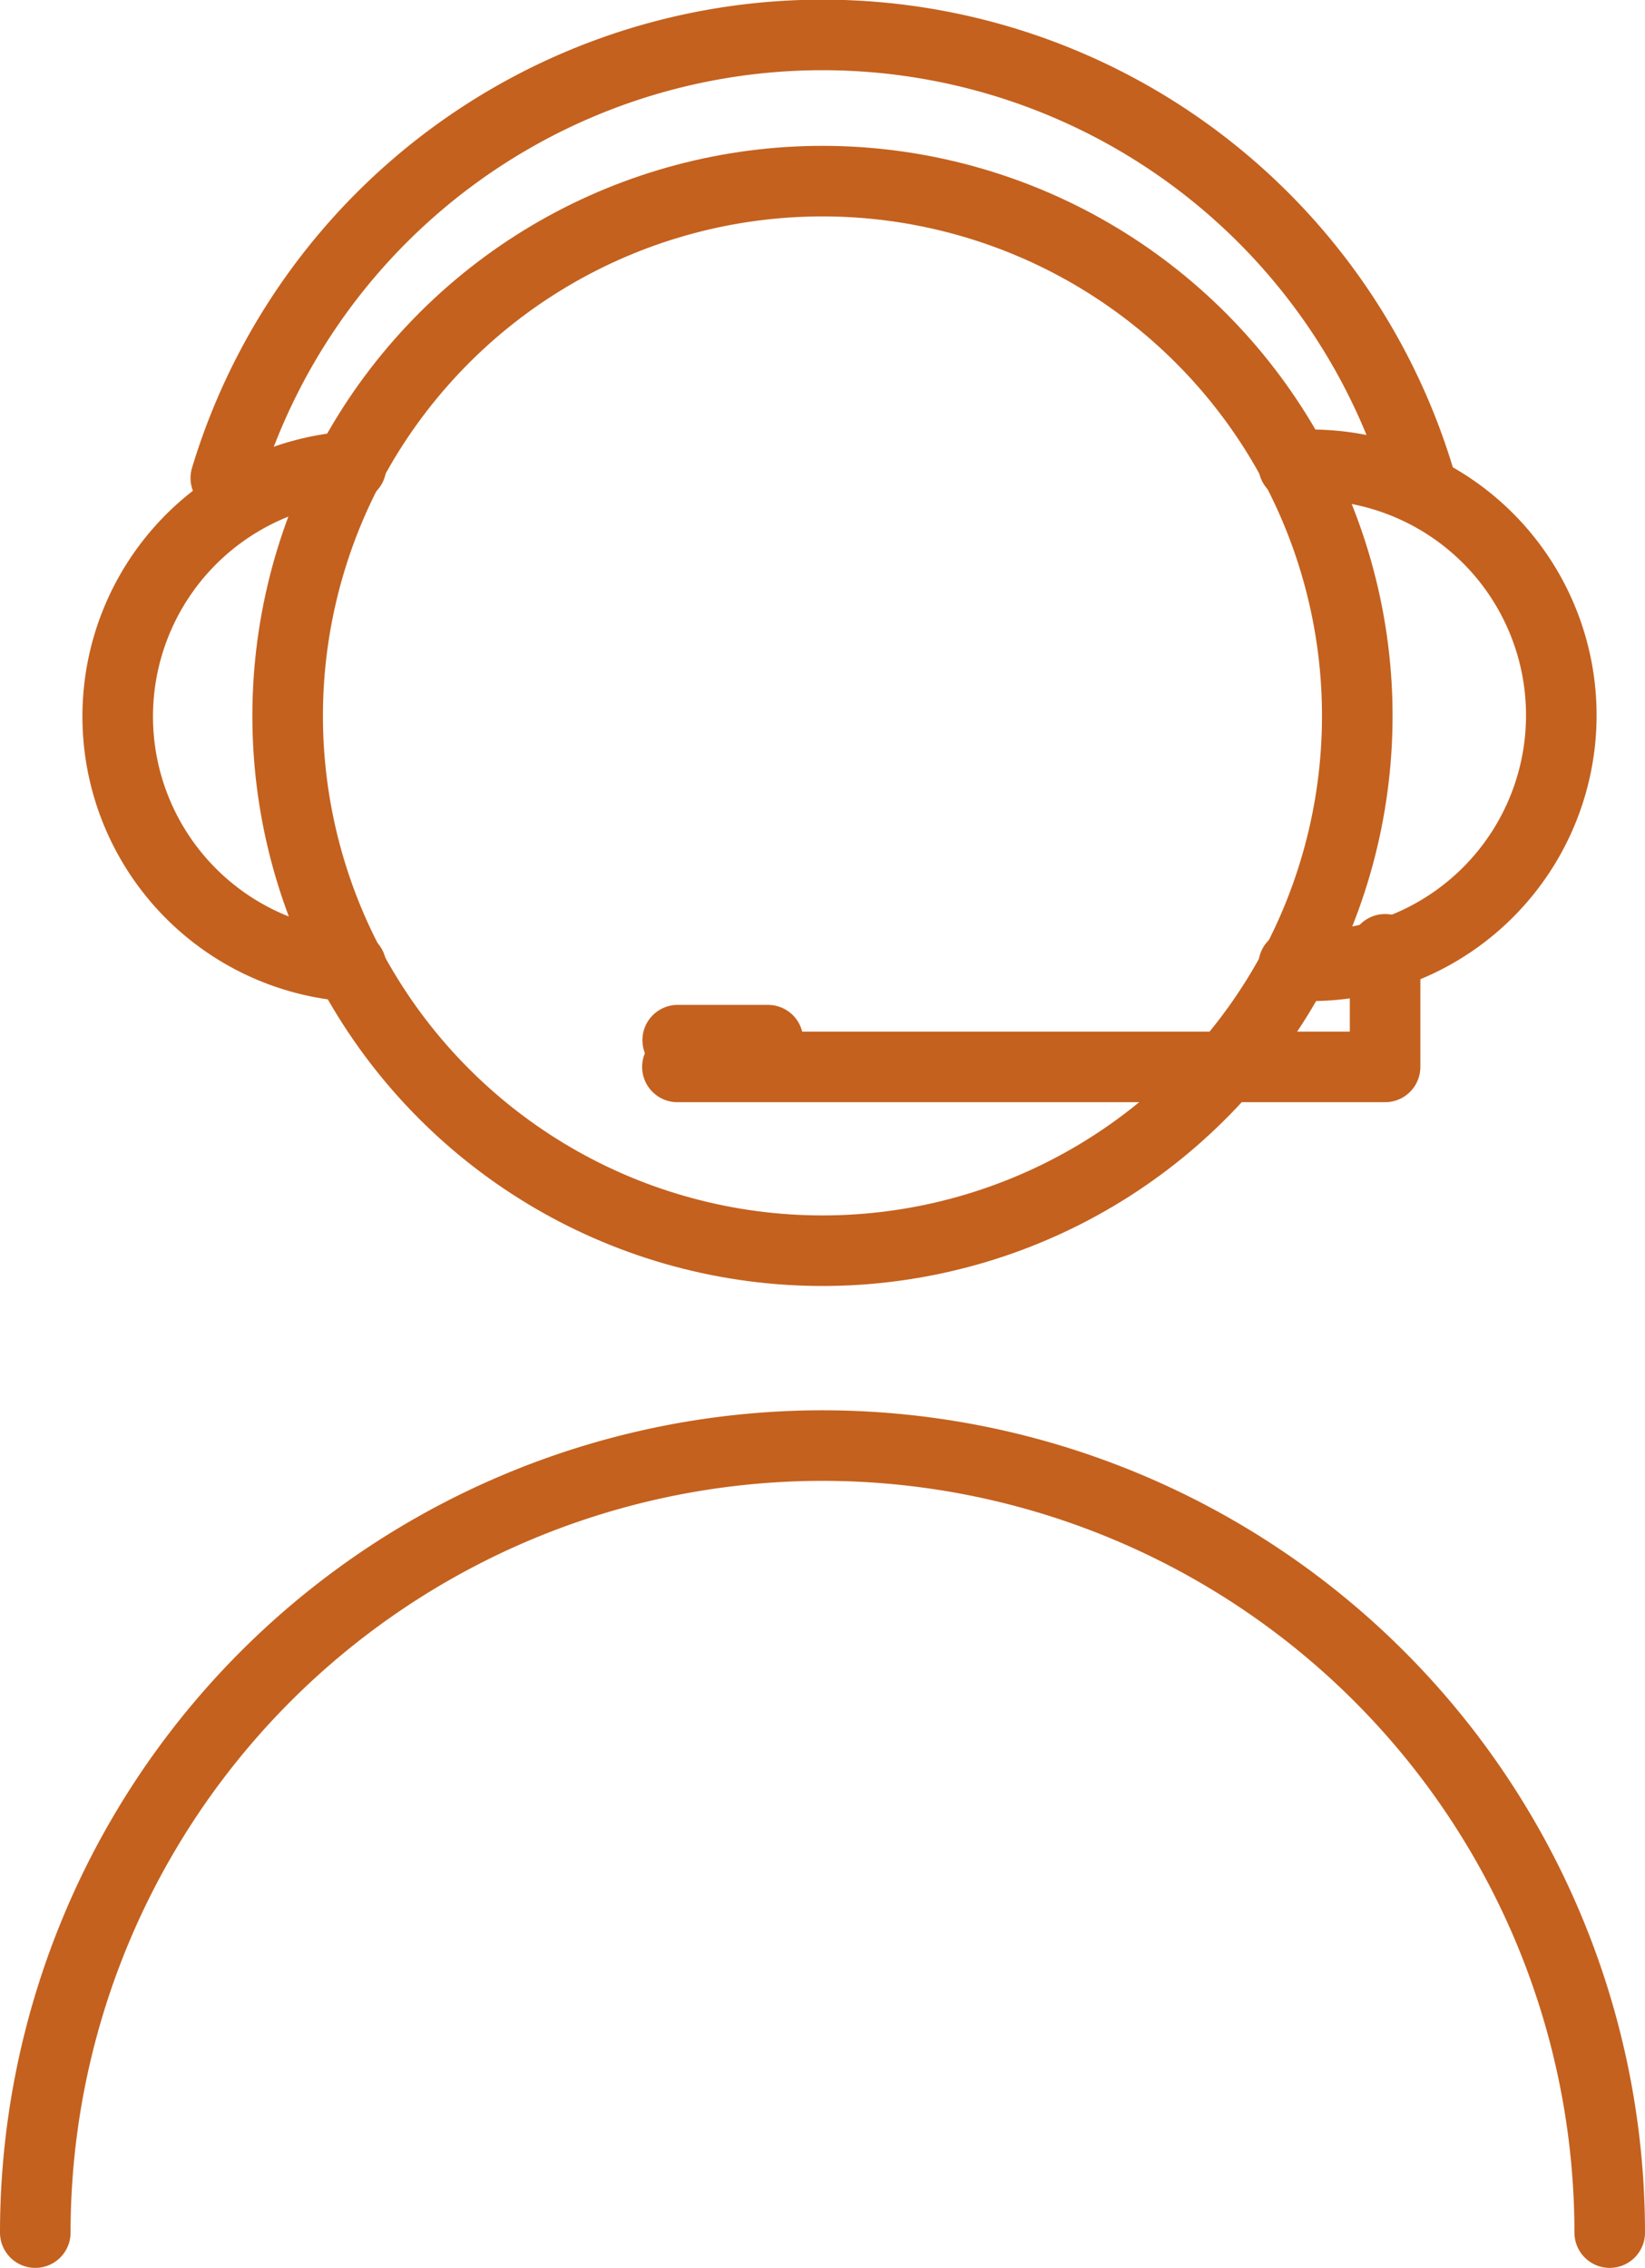
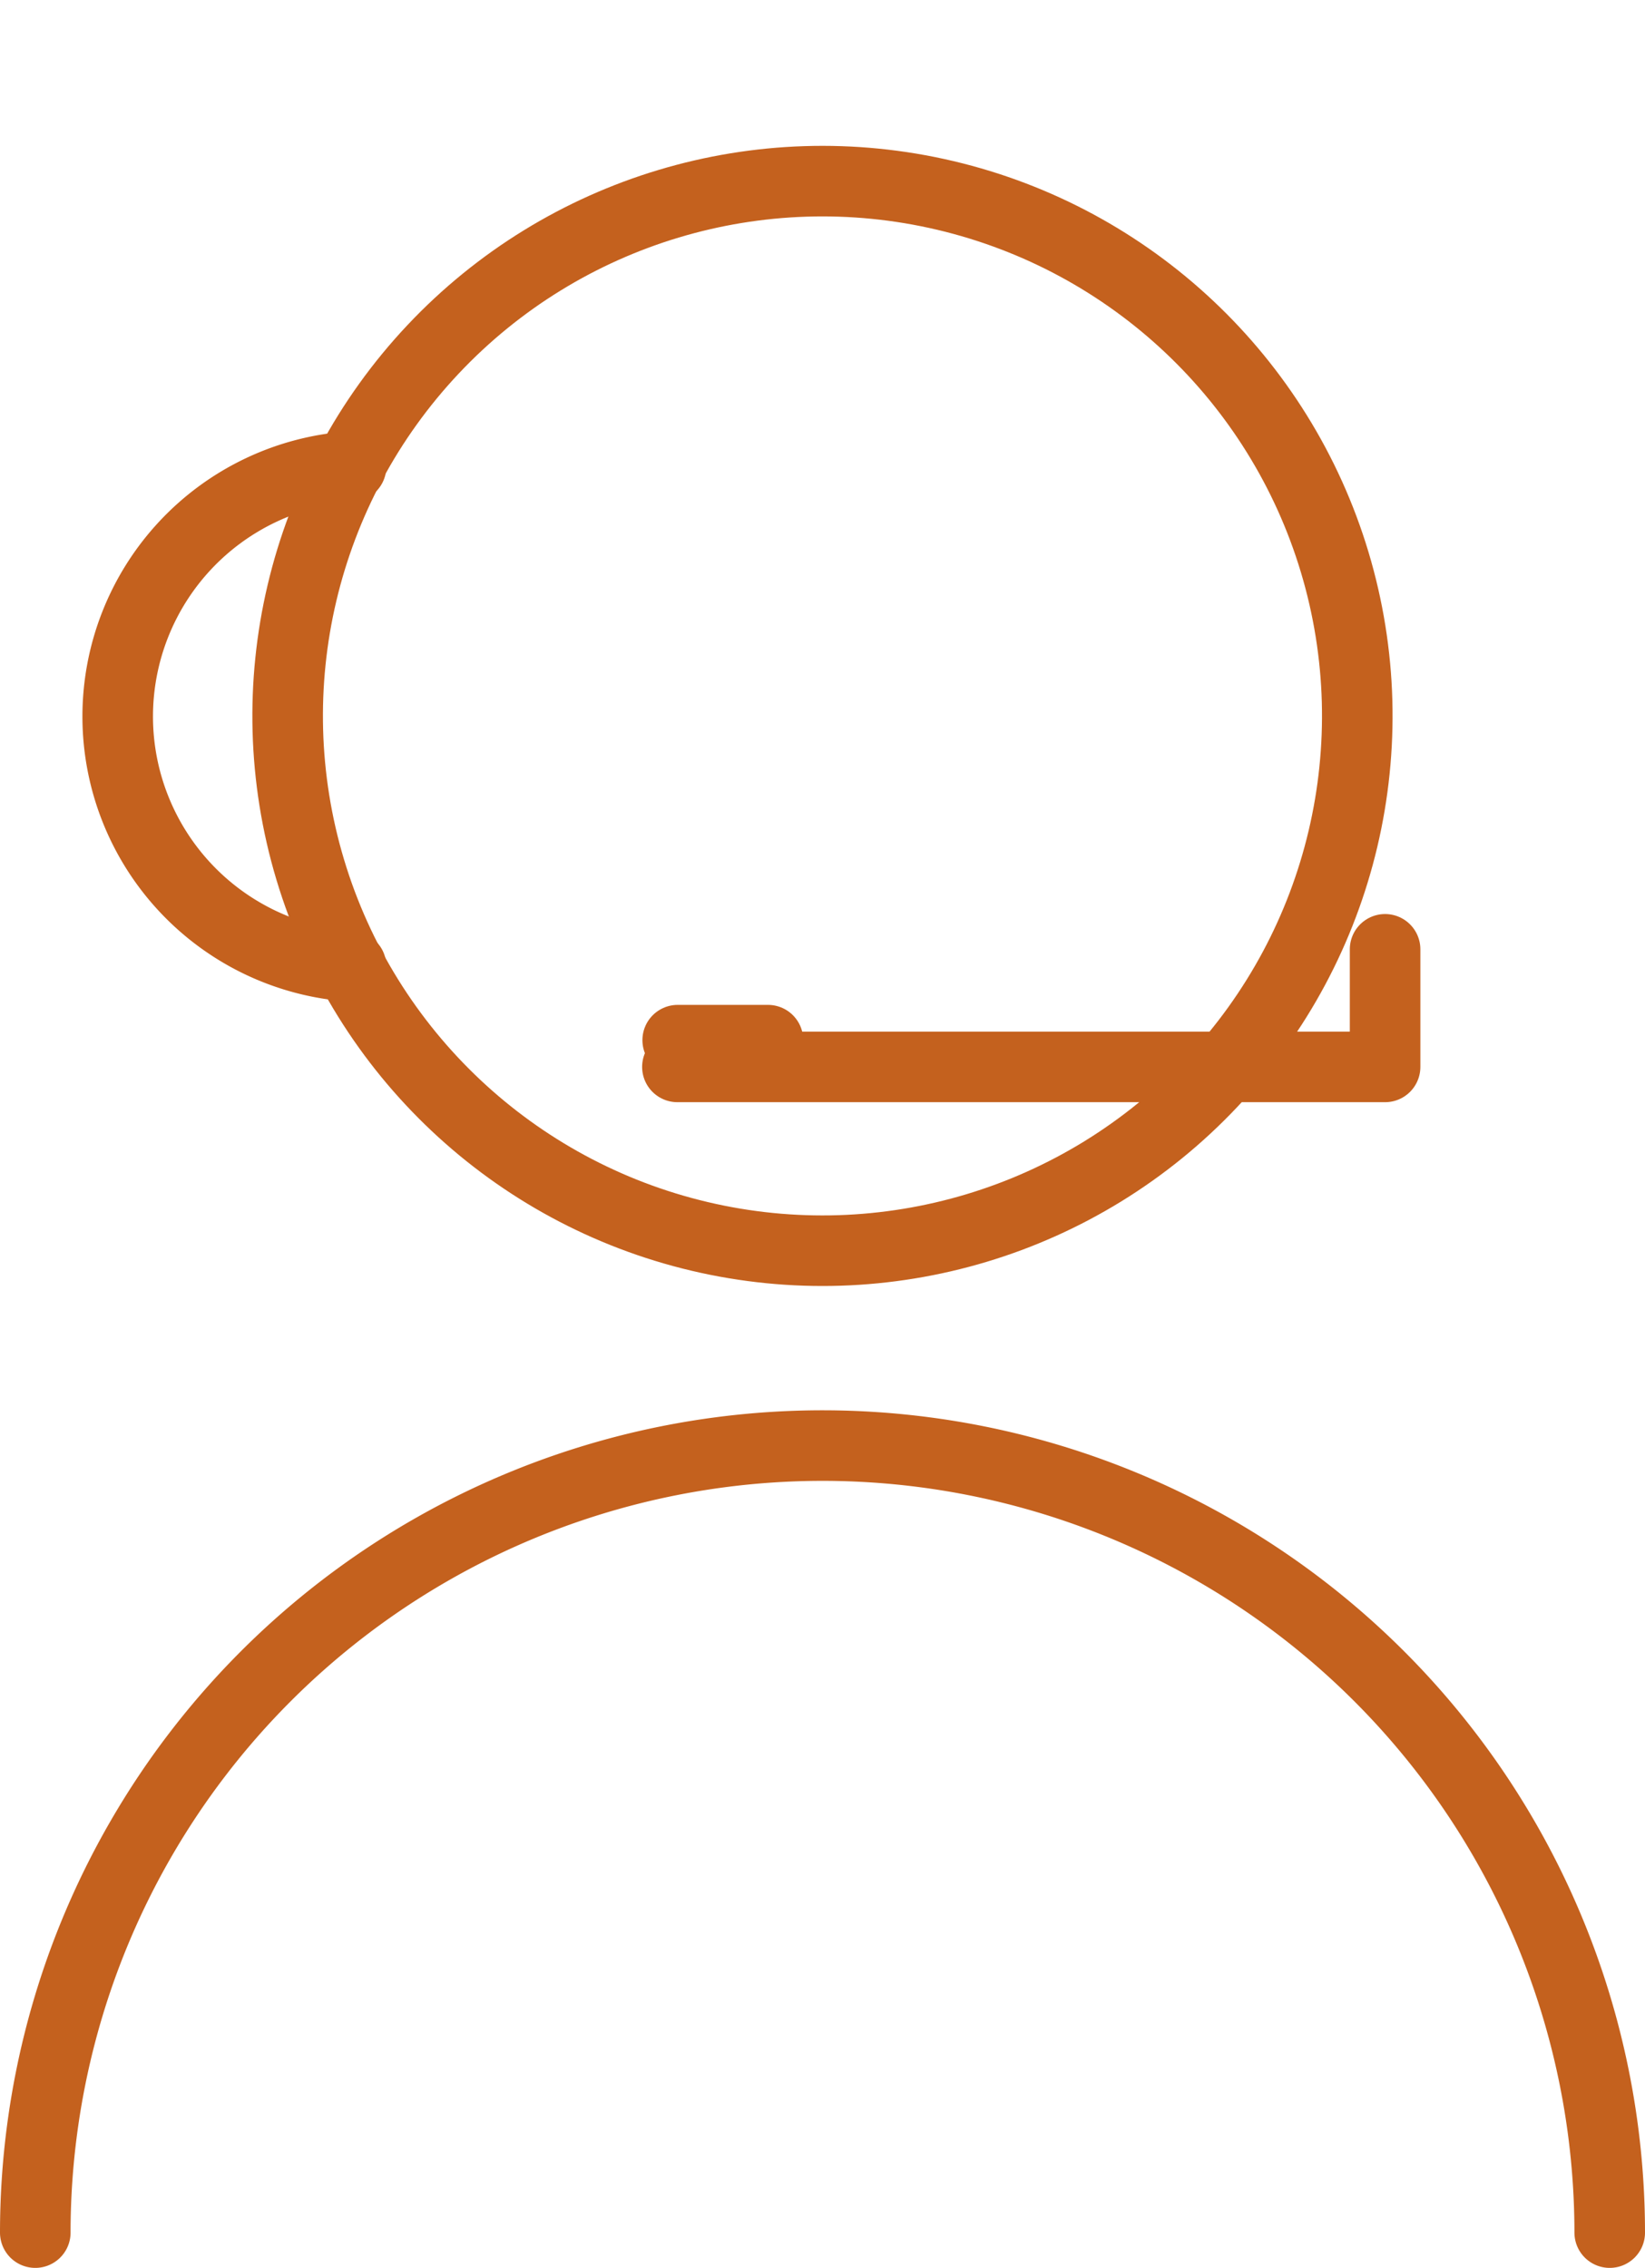
<svg xmlns="http://www.w3.org/2000/svg" viewBox="0 0 55.95 77.14">
  <defs>
    <style>.cls-1{fill:none;stroke:#c4611e;stroke-linecap:round;stroke-linejoin:round;stroke-width:2.4px;}</style>
  </defs>
  <g id="レイヤー_2" data-name="レイヤー 2">
    <g id="Layer_1" data-name="Layer 1">
      <circle class="cls-1" cx="27.97" cy="24.35" r="18.19" transform="translate(-2.15 45.98) rotate(-76.72)" />
-       <path class="cls-1" d="M7.68,16.26a21.2,21.2,0,0,1,40.59,0" />
      <path class="cls-1" d="M11.94,32.87a8.52,8.52,0,0,1,0-17" />
-       <path class="cls-1" d="M44,15.83a8.52,8.52,0,1,1,0,17" />
-       <path class="cls-1" d="M1.2,75.94h0A26.78,26.78,0,0,1,28,49.17h0A26.78,26.78,0,0,1,54.75,75.94h0" />
+       <path class="cls-1" d="M1.2,75.94h0A26.78,26.78,0,0,1,28,49.17h0A26.78,26.78,0,0,1,54.75,75.94" />
      <polyline class="cls-1" points="47.11 32.29 47.11 36.29 23.04 36.29" />
      <line class="cls-1" x1="23.05" y1="35.38" x2="26.12" y2="35.38" />
    </g>
  </g>
</svg>